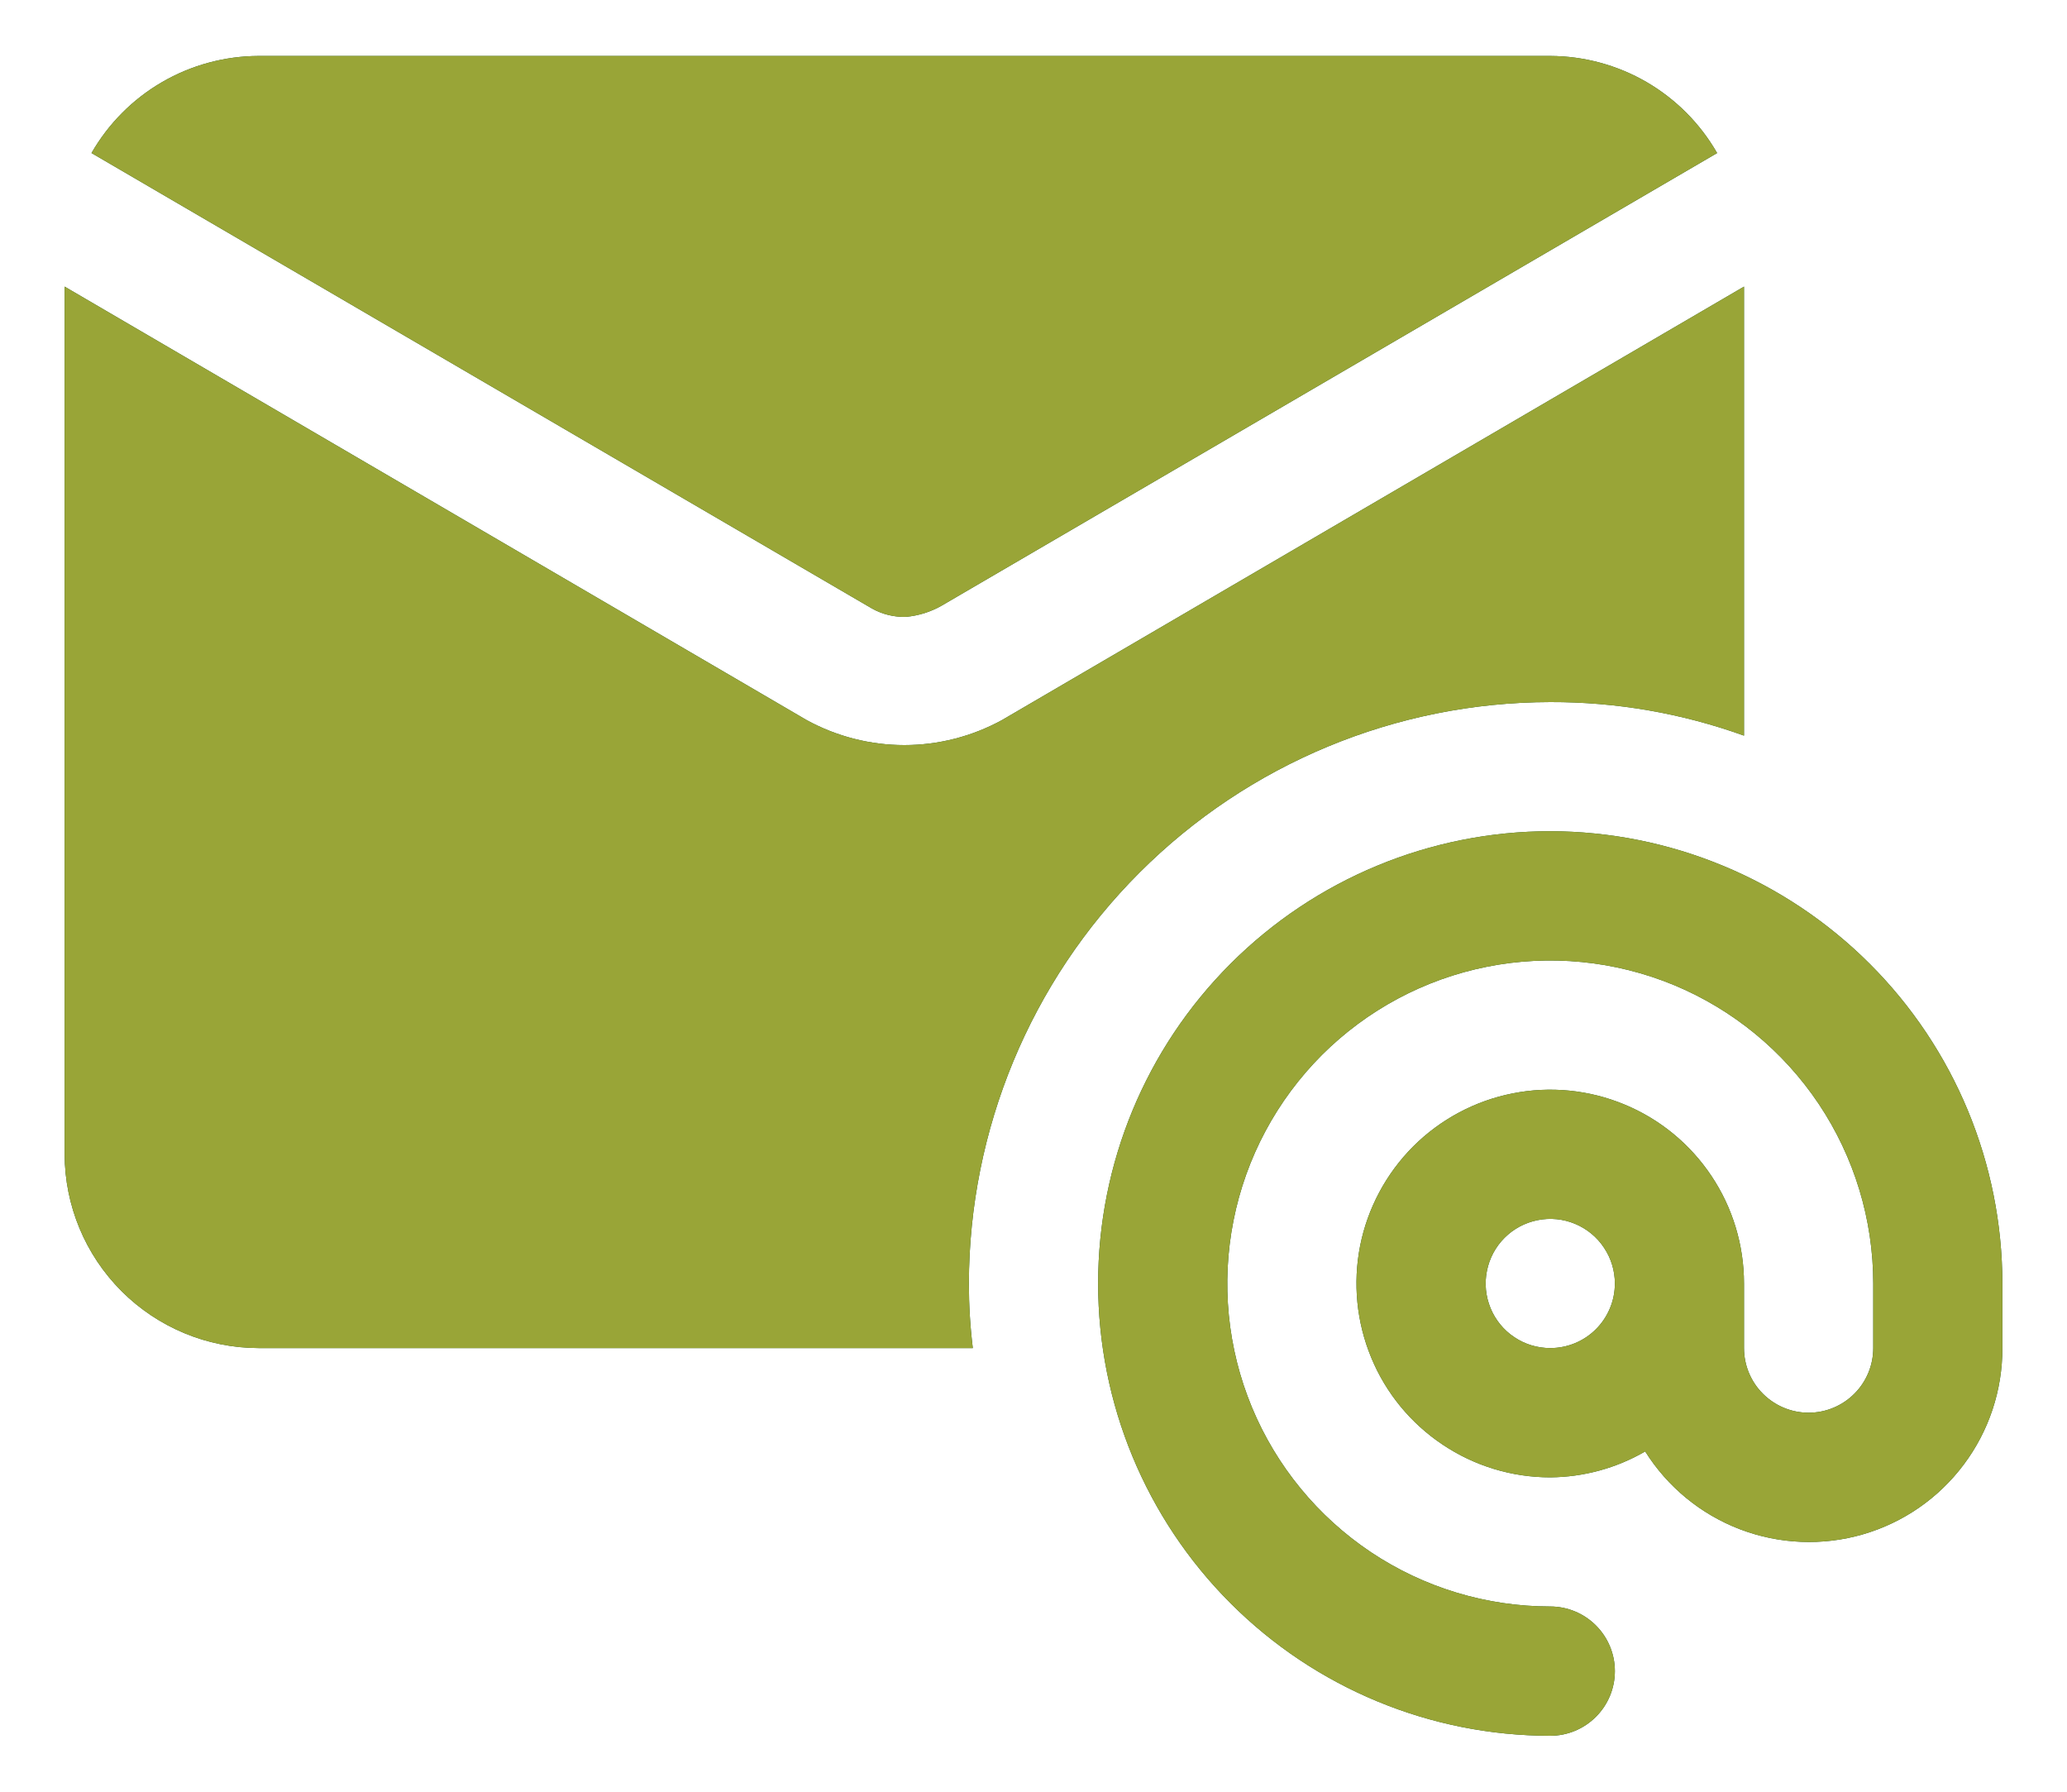
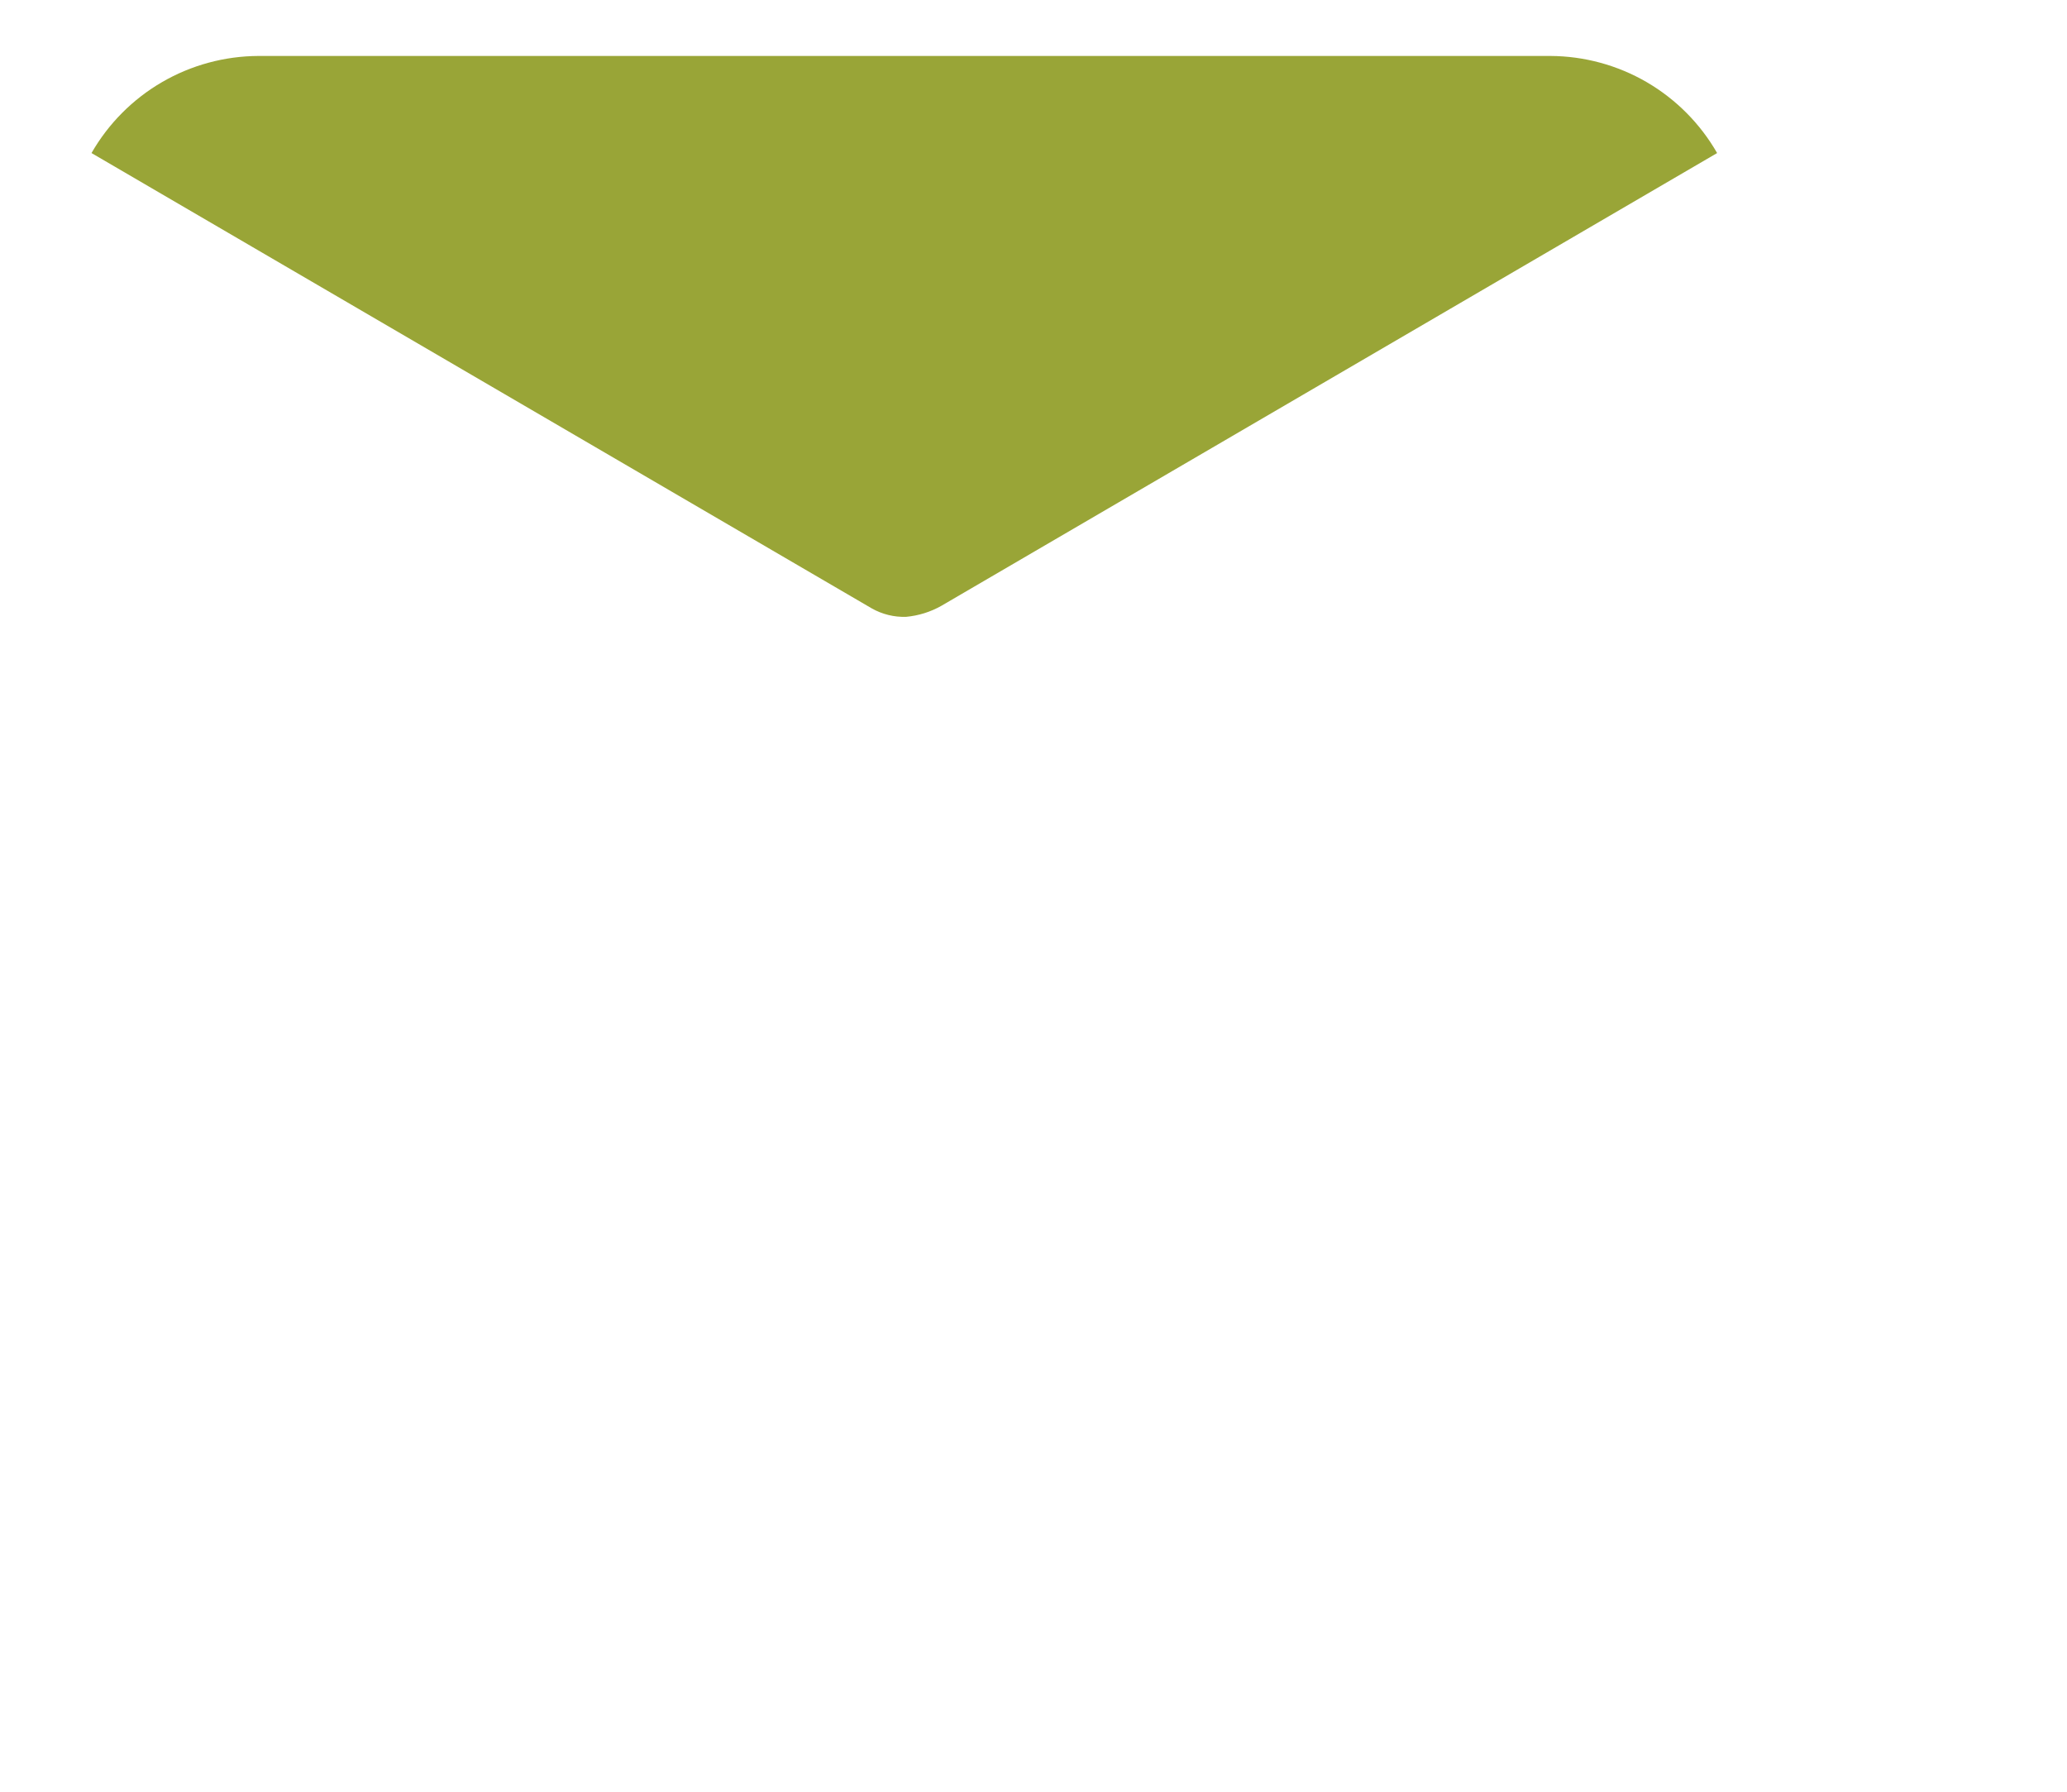
<svg xmlns="http://www.w3.org/2000/svg" width="30" height="26" viewBox="0 0 30 26" fill="none">
-   <path d="M12.65 8.827C12.803 8.914 12.976 8.957 13.152 8.951C13.332 8.934 13.506 8.88 13.663 8.791L24.922 2.221C24.677 1.794 24.325 1.44 23.9 1.192C23.475 0.945 22.992 0.814 22.501 0.812H3.751C3.259 0.814 2.776 0.945 2.351 1.192C1.926 1.439 1.573 1.794 1.328 2.221L12.65 8.827Z" fill="#144B24" />
  <path d="M12.65 8.827C12.803 8.914 12.976 8.957 13.152 8.951C13.332 8.934 13.506 8.88 13.663 8.791L24.922 2.221C24.677 1.794 24.325 1.44 23.9 1.192C23.475 0.945 22.992 0.814 22.501 0.812H3.751C3.259 0.814 2.776 0.945 2.351 1.192C1.926 1.439 1.573 1.794 1.328 2.221L12.65 8.827Z" fill="#99A537" />
-   <path d="M25.312 4.159V10.675C24.41 10.35 23.459 10.185 22.5 10.188C20.263 10.191 18.119 11.081 16.538 12.663C14.956 14.244 14.066 16.388 14.062 18.625C14.062 18.938 14.081 19.251 14.119 19.562H3.75C3.005 19.56 2.291 19.263 1.764 18.736C1.237 18.209 0.94 17.495 0.938 16.75V4.159L11.709 10.45C12.143 10.687 12.63 10.812 13.125 10.812C13.62 10.812 14.107 10.687 14.541 10.45L25.312 4.159Z" fill="#144B24" />
-   <path d="M25.312 4.159V10.675C24.41 10.35 23.459 10.185 22.5 10.188C20.263 10.191 18.119 11.081 16.538 12.663C14.956 14.244 14.066 16.388 14.062 18.625C14.062 18.938 14.081 19.251 14.119 19.562H3.75C3.005 19.56 2.291 19.263 1.764 18.736C1.237 18.209 0.94 17.495 0.938 16.75V4.159L11.709 10.45C12.143 10.687 12.63 10.812 13.125 10.812C13.62 10.812 14.107 10.687 14.541 10.45L25.312 4.159Z" fill="#99A537" />
-   <path d="M22.5 12.062C20.759 12.062 19.09 12.754 17.86 13.985C16.629 15.215 15.938 16.884 15.938 18.625C15.938 20.366 16.629 22.035 17.86 23.265C19.09 24.496 20.759 25.188 22.5 25.188C22.749 25.188 22.987 25.089 23.163 24.913C23.339 24.737 23.438 24.499 23.438 24.25C23.438 24.001 23.339 23.763 23.163 23.587C22.987 23.411 22.749 23.312 22.5 23.312C21.573 23.312 20.667 23.038 19.896 22.523C19.125 22.007 18.524 21.275 18.169 20.419C17.814 19.562 17.722 18.62 17.903 17.71C18.083 16.801 18.53 15.966 19.185 15.31C19.841 14.655 20.676 14.208 21.585 14.028C22.495 13.847 23.437 13.94 24.294 14.294C25.15 14.649 25.882 15.25 26.398 16.021C26.913 16.792 27.188 17.698 27.188 18.625V19.562C27.188 19.811 27.089 20.05 26.913 20.225C26.737 20.401 26.499 20.5 26.25 20.5C26.001 20.5 25.763 20.401 25.587 20.225C25.411 20.05 25.312 19.811 25.312 19.562V18.625C25.312 18.069 25.148 17.525 24.838 17.062C24.529 16.6 24.09 16.239 23.576 16.027C23.062 15.814 22.497 15.758 21.951 15.867C21.406 15.975 20.905 16.243 20.511 16.636C20.118 17.03 19.85 17.531 19.741 18.076C19.633 18.622 19.689 19.187 19.902 19.701C20.114 20.215 20.475 20.654 20.938 20.963C21.4 21.273 21.944 21.438 22.5 21.438C22.984 21.434 23.459 21.305 23.878 21.062C24.202 21.578 24.686 21.975 25.255 22.192C25.825 22.409 26.45 22.435 27.035 22.266C27.621 22.097 28.136 21.741 28.501 21.253C28.867 20.766 29.064 20.172 29.062 19.562V18.625C29.061 16.885 28.369 15.217 27.138 13.987C25.908 12.757 24.24 12.065 22.5 12.062ZM22.5 19.562C22.315 19.562 22.133 19.508 21.979 19.404C21.825 19.302 21.705 19.155 21.634 18.984C21.563 18.812 21.544 18.624 21.581 18.442C21.617 18.26 21.706 18.093 21.837 17.962C21.968 17.831 22.135 17.742 22.317 17.706C22.499 17.669 22.688 17.688 22.859 17.759C23.03 17.83 23.177 17.95 23.279 18.104C23.383 18.258 23.438 18.44 23.438 18.625C23.438 18.874 23.339 19.112 23.163 19.288C22.987 19.464 22.749 19.562 22.5 19.562Z" fill="#144B24" />
-   <path d="M22.5 12.062C20.759 12.062 19.09 12.754 17.86 13.985C16.629 15.215 15.938 16.884 15.938 18.625C15.938 20.366 16.629 22.035 17.86 23.265C19.09 24.496 20.759 25.188 22.5 25.188C22.749 25.188 22.987 25.089 23.163 24.913C23.339 24.737 23.438 24.499 23.438 24.25C23.438 24.001 23.339 23.763 23.163 23.587C22.987 23.411 22.749 23.312 22.5 23.312C21.573 23.312 20.667 23.038 19.896 22.523C19.125 22.007 18.524 21.275 18.169 20.419C17.814 19.562 17.722 18.62 17.903 17.71C18.083 16.801 18.53 15.966 19.185 15.31C19.841 14.655 20.676 14.208 21.585 14.028C22.495 13.847 23.437 13.94 24.294 14.294C25.15 14.649 25.882 15.25 26.398 16.021C26.913 16.792 27.188 17.698 27.188 18.625V19.562C27.188 19.811 27.089 20.05 26.913 20.225C26.737 20.401 26.499 20.5 26.25 20.5C26.001 20.5 25.763 20.401 25.587 20.225C25.411 20.05 25.312 19.811 25.312 19.562V18.625C25.312 18.069 25.148 17.525 24.838 17.062C24.529 16.6 24.09 16.239 23.576 16.027C23.062 15.814 22.497 15.758 21.951 15.867C21.406 15.975 20.905 16.243 20.511 16.636C20.118 17.03 19.85 17.531 19.741 18.076C19.633 18.622 19.689 19.187 19.902 19.701C20.114 20.215 20.475 20.654 20.938 20.963C21.4 21.273 21.944 21.438 22.5 21.438C22.984 21.434 23.459 21.305 23.878 21.062C24.202 21.578 24.686 21.975 25.255 22.192C25.825 22.409 26.45 22.435 27.035 22.266C27.621 22.097 28.136 21.741 28.501 21.253C28.867 20.766 29.064 20.172 29.062 19.562V18.625C29.061 16.885 28.369 15.217 27.138 13.987C25.908 12.757 24.24 12.065 22.5 12.062ZM22.5 19.562C22.315 19.562 22.133 19.508 21.979 19.404C21.825 19.302 21.705 19.155 21.634 18.984C21.563 18.812 21.544 18.624 21.581 18.442C21.617 18.26 21.706 18.093 21.837 17.962C21.968 17.831 22.135 17.742 22.317 17.706C22.499 17.669 22.688 17.688 22.859 17.759C23.03 17.83 23.177 17.95 23.279 18.104C23.383 18.258 23.438 18.44 23.438 18.625C23.438 18.874 23.339 19.112 23.163 19.288C22.987 19.464 22.749 19.562 22.5 19.562Z" fill="#99A537" />
</svg>